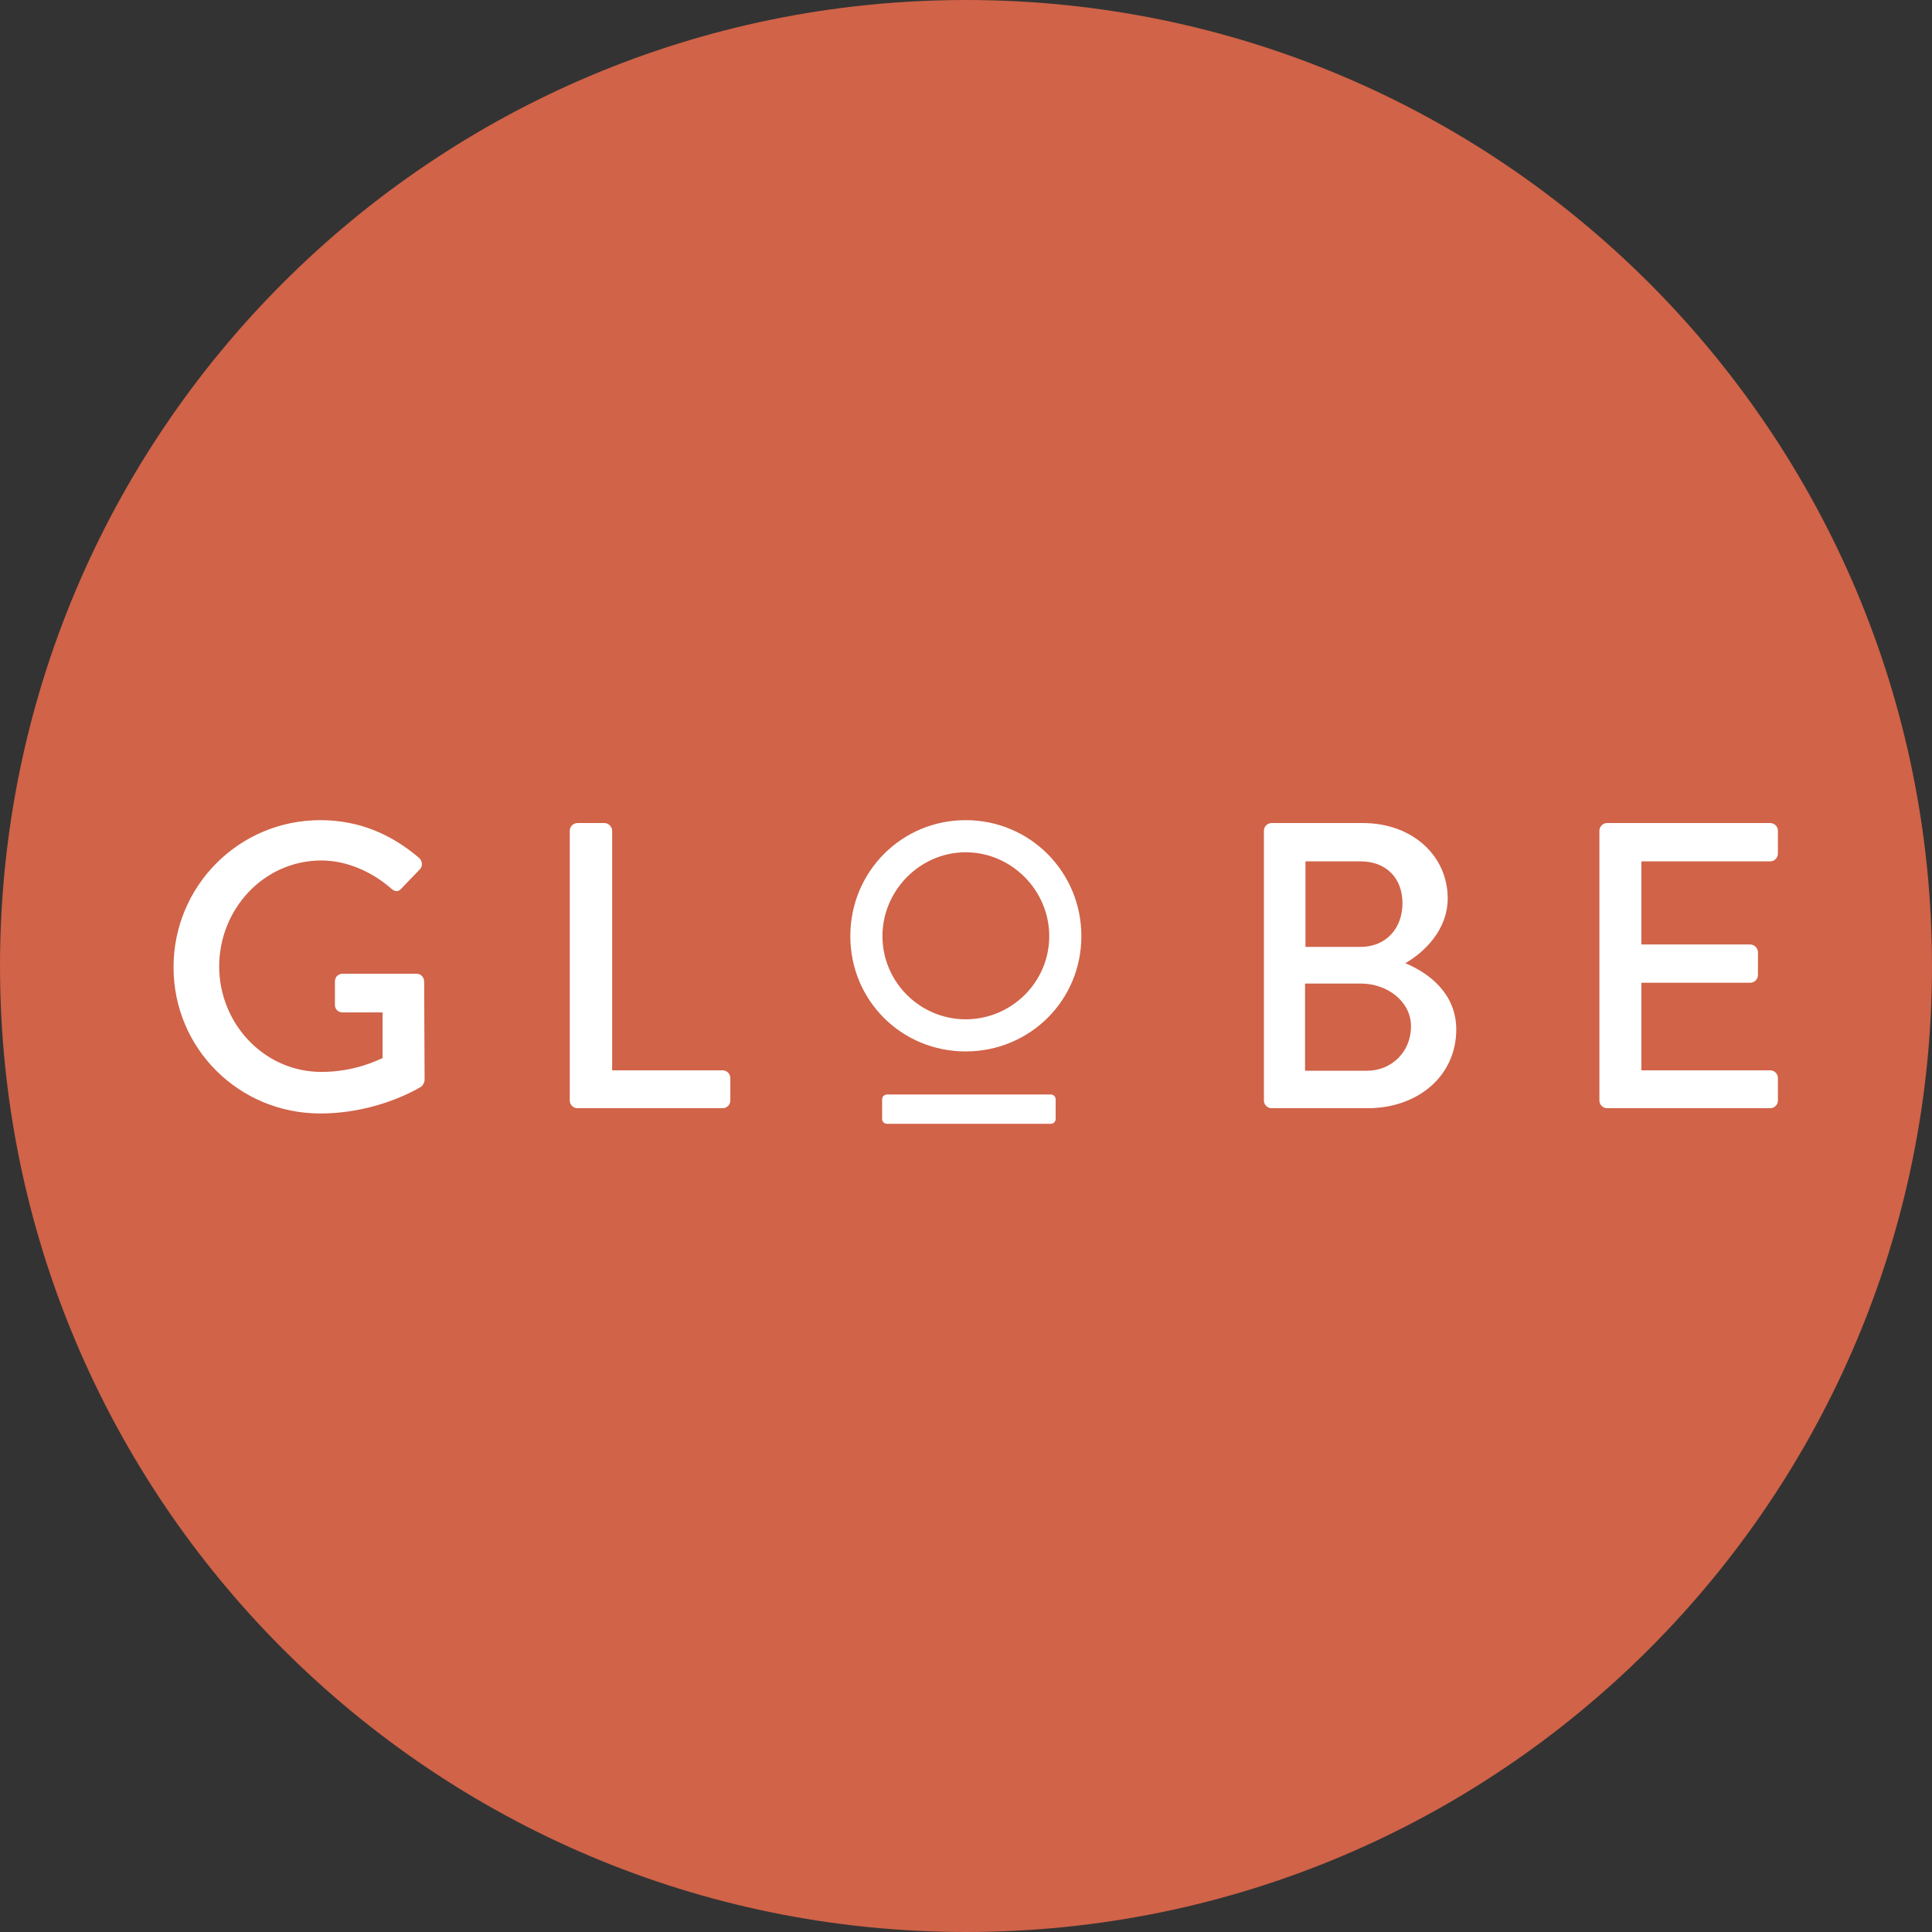
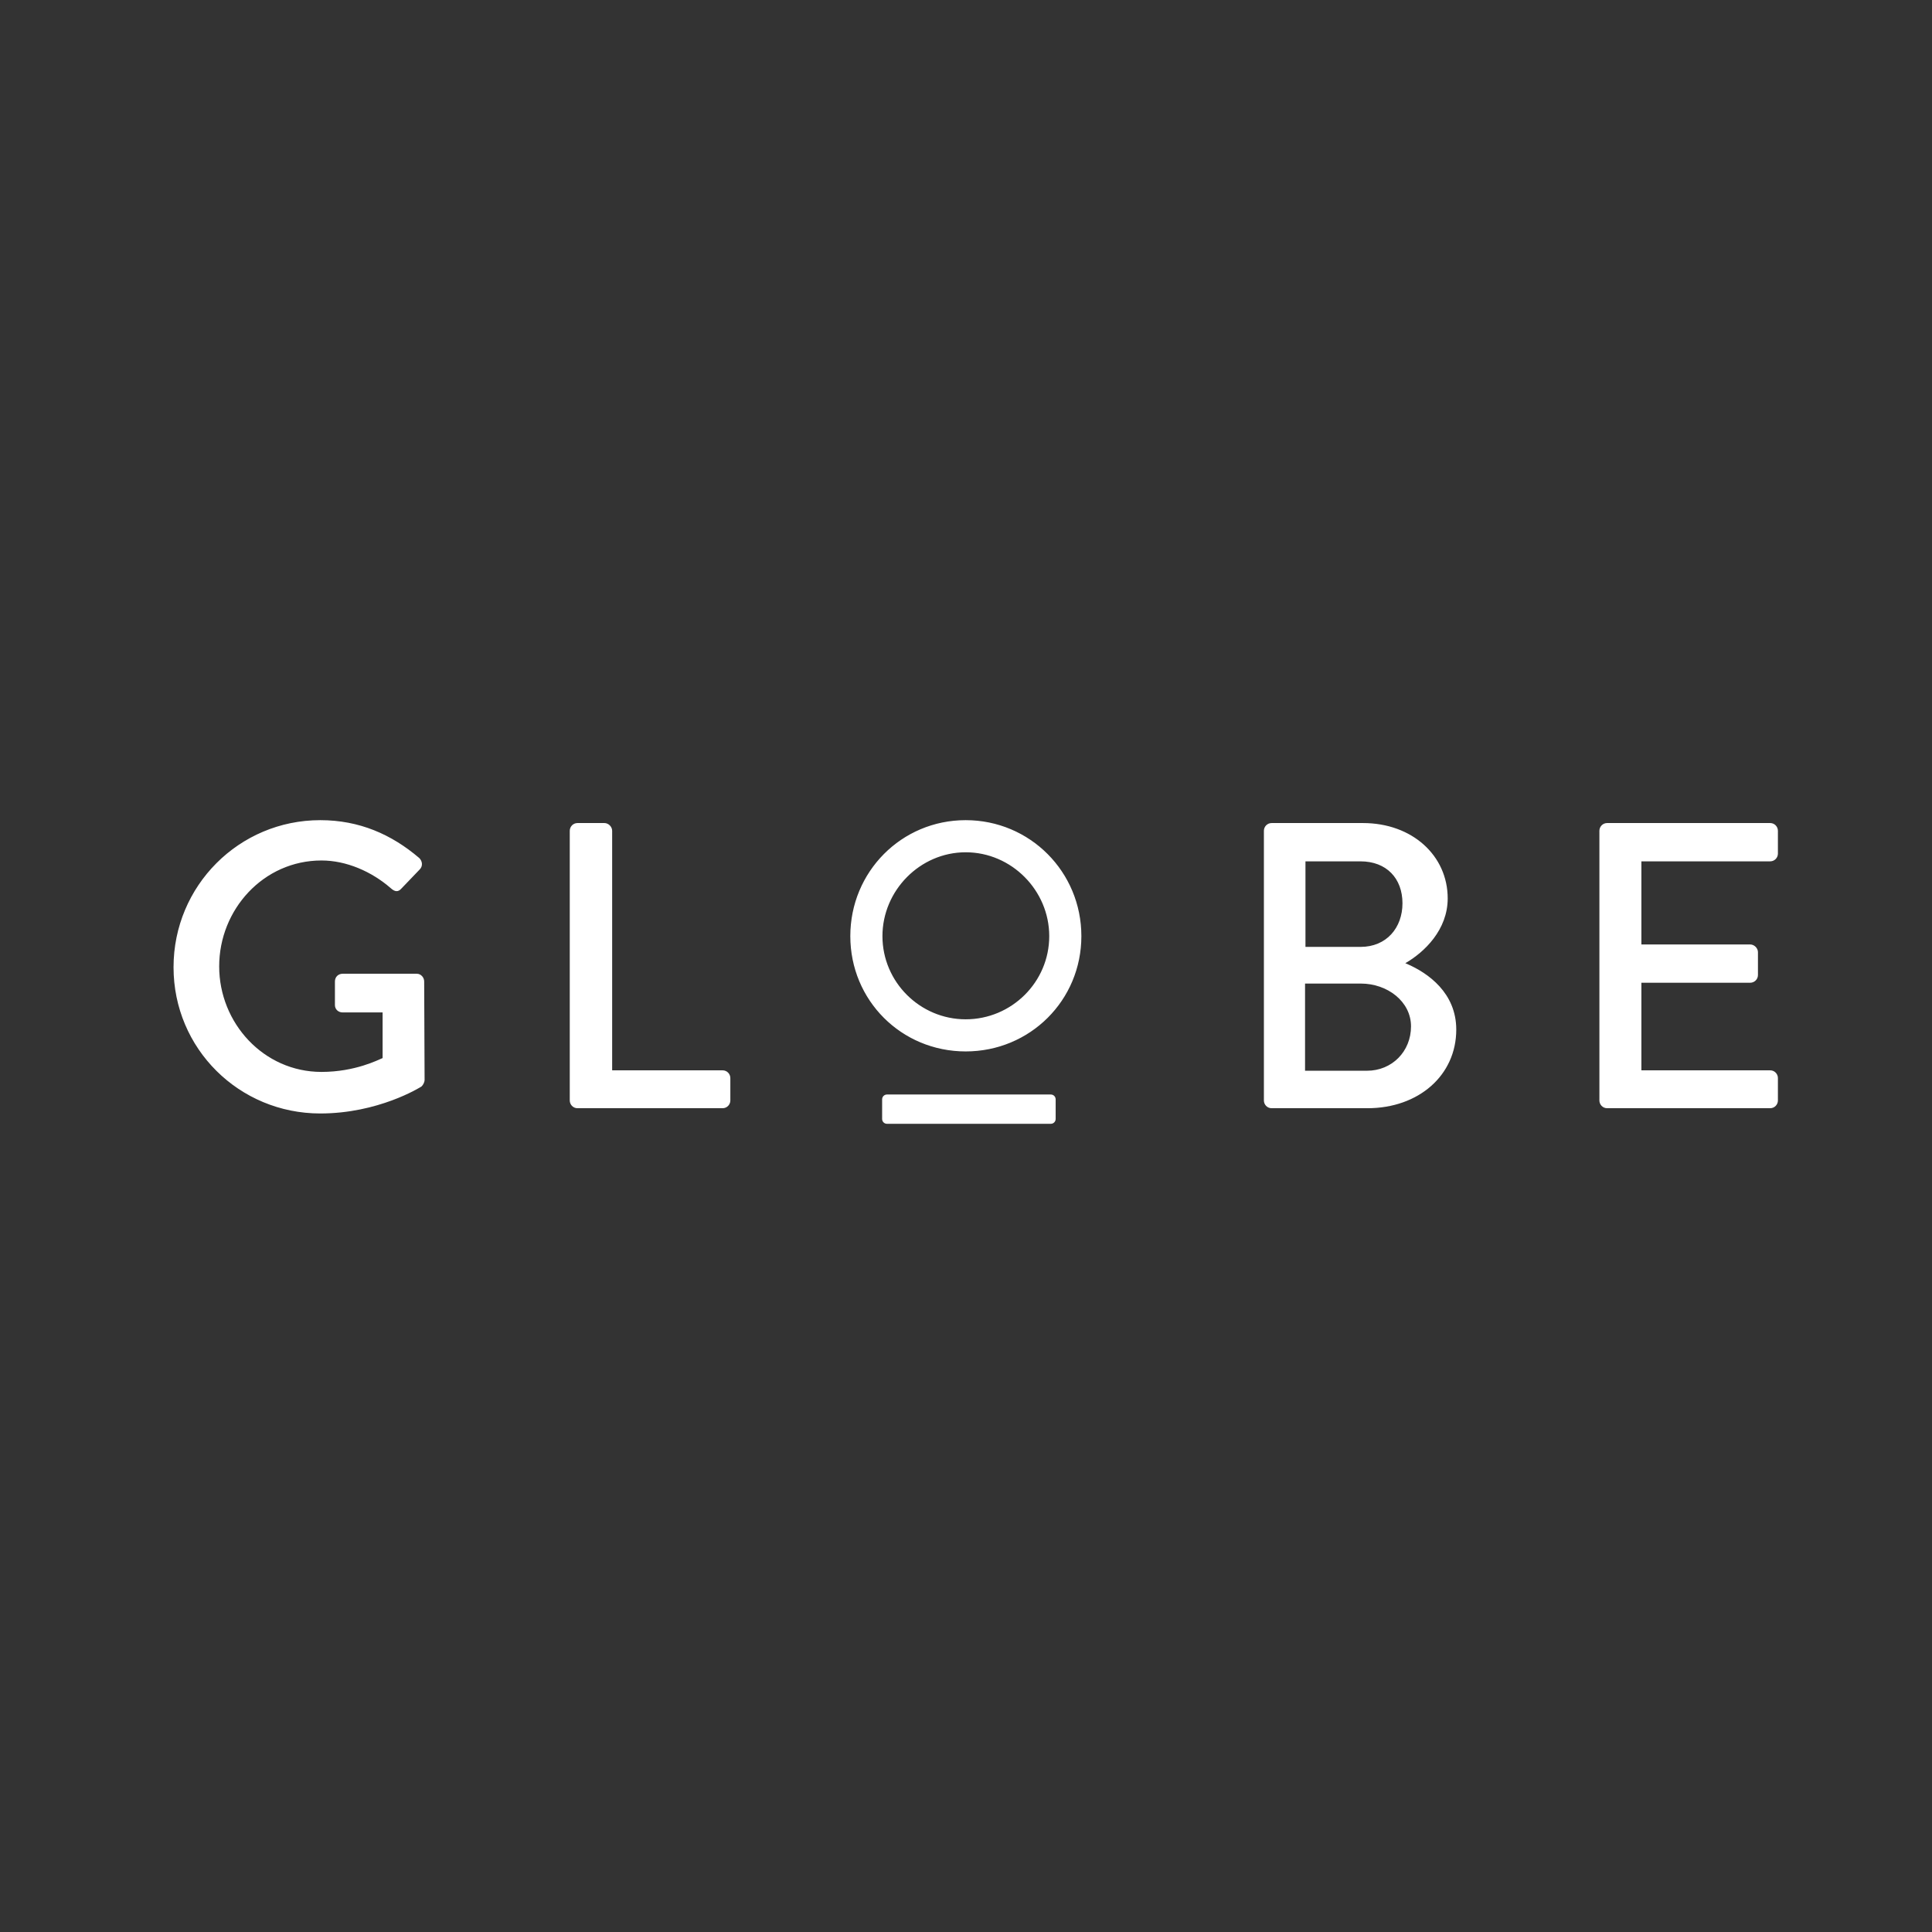
<svg xmlns="http://www.w3.org/2000/svg" height="700" viewBox="0 0 700 700" width="700">
  <rect x="0" y="0" width="700" height="700" fill="#333333" stroke="none" />
  <g fill="none" fill-rule="evenodd">
-     <path d="m700 349.996c0 193.302-156.7 350.004-350 350.004-193.297 0-350-156.702-350-350.004 0-193.293 156.703-349.996 350-349.996 193.3 0 350 156.702 350 349.996z" fill="#d06348" />
    <path d="m380.738 396.562c.965 0 1.747.78 1.747 1.752v7.107c0 .968-.784 1.752-1.747 1.752h-59.38c-.965 0-1.747-.78-1.747-1.752v-7.107c0-.968.784-1.752 1.747-1.752zm-264.703-99.402c14.176 0 25.838 5.162 35.878 13.728 1.183 1.182 1.333 2.952.151 4.134-2.217 2.361-4.429 4.571-6.649 6.932-1.18 1.333-2.362 1.182-3.837-.151-6.938-6.046-16.094-10.035-25.105-10.035-20.966 0-37.06 17.712-37.06 38.378 0 20.519 16.094 38.23 37.06 38.23 12.26 0 20.673-4.429 22.152-5.017v-16.533h-14.471c-1.623 0-2.803-1.179-2.803-2.656v-8.56c0-1.619 1.18-2.801 2.803-2.801h26.876c1.475 0 2.658 1.327 2.658 2.801 0 11.808.151 23.911.151 35.719 0 .687-.515 1.76-1.064 2.262l-.136.11c-.593.374-15.623 9.731-36.602 9.731-29.389 0-53.16-23.465-53.16-52.984 0-29.522 23.772-53.288 53.16-53.288zm102.952 1.046c1.475 0 2.808 1.327 2.808 2.81v86.788h40.014c1.629 0 2.808 1.327 2.808 2.801v8.114c0 1.483-1.18 2.807-2.808 2.807h-52.569c-1.62 0-2.803-1.324-2.803-2.807v-97.703c0-1.483 1.183-2.81 2.803-2.81zm274.825 0c17.871 0 30.716 11.808 30.716 27.303 0 11.367-8.414 19.484-15.358 23.473l.532.225c7.772 3.351 17.93 10.564 17.93 23.837 0 16.533-13.587 28.482-32.191 28.482h-34.704c-1.623 0-2.803-1.324-2.803-2.807v-97.703c0-1.483 1.18-2.81 2.803-2.81zm147.555 0c1.623 0 2.803 1.327 2.803 2.81v8.265c0 1.469-1.18 2.801-2.803 2.801h-46.662v30.113h39.425c1.475 0 2.808 1.33 2.808 2.798v8.268c0 1.625-1.333 2.807-2.808 2.807h-39.425v31.735h46.662c1.623 0 2.803 1.327 2.803 2.801v8.114c0 1.483-1.18 2.807-2.803 2.807h-59.064c-1.629 0-2.811-1.324-2.811-2.807v-97.703c0-1.483 1.183-2.81 2.811-2.81zm-148.288 58.158h-20.236v31.585h22.447c9.011 0 15.946-6.941 15.946-16.084 0-9.006-8.564-15.501-18.158-15.501zm-143.193-59.204c23.285 0 41.915 18.737 41.915 42.016 0 23.274-18.63 41.776-41.915 41.776-23.288 0-41.802-18.502-41.802-41.776 0-23.279 18.514-42.016 41.802-42.016zm0 11.637c-16.535 0-30.16 13.844-30.16 30.38 0 16.637 13.625 30.136 30.16 30.136 16.645 0 30.273-13.499 30.273-30.136 0-16.535-13.628-30.38-30.273-30.38zm143.042 3.286h-19.934v30.997h19.934c9.448 0 15.213-6.944 15.213-15.8 0-8.998-5.765-15.197-15.213-15.197z" fill="#fff" />
  </g>
</svg>